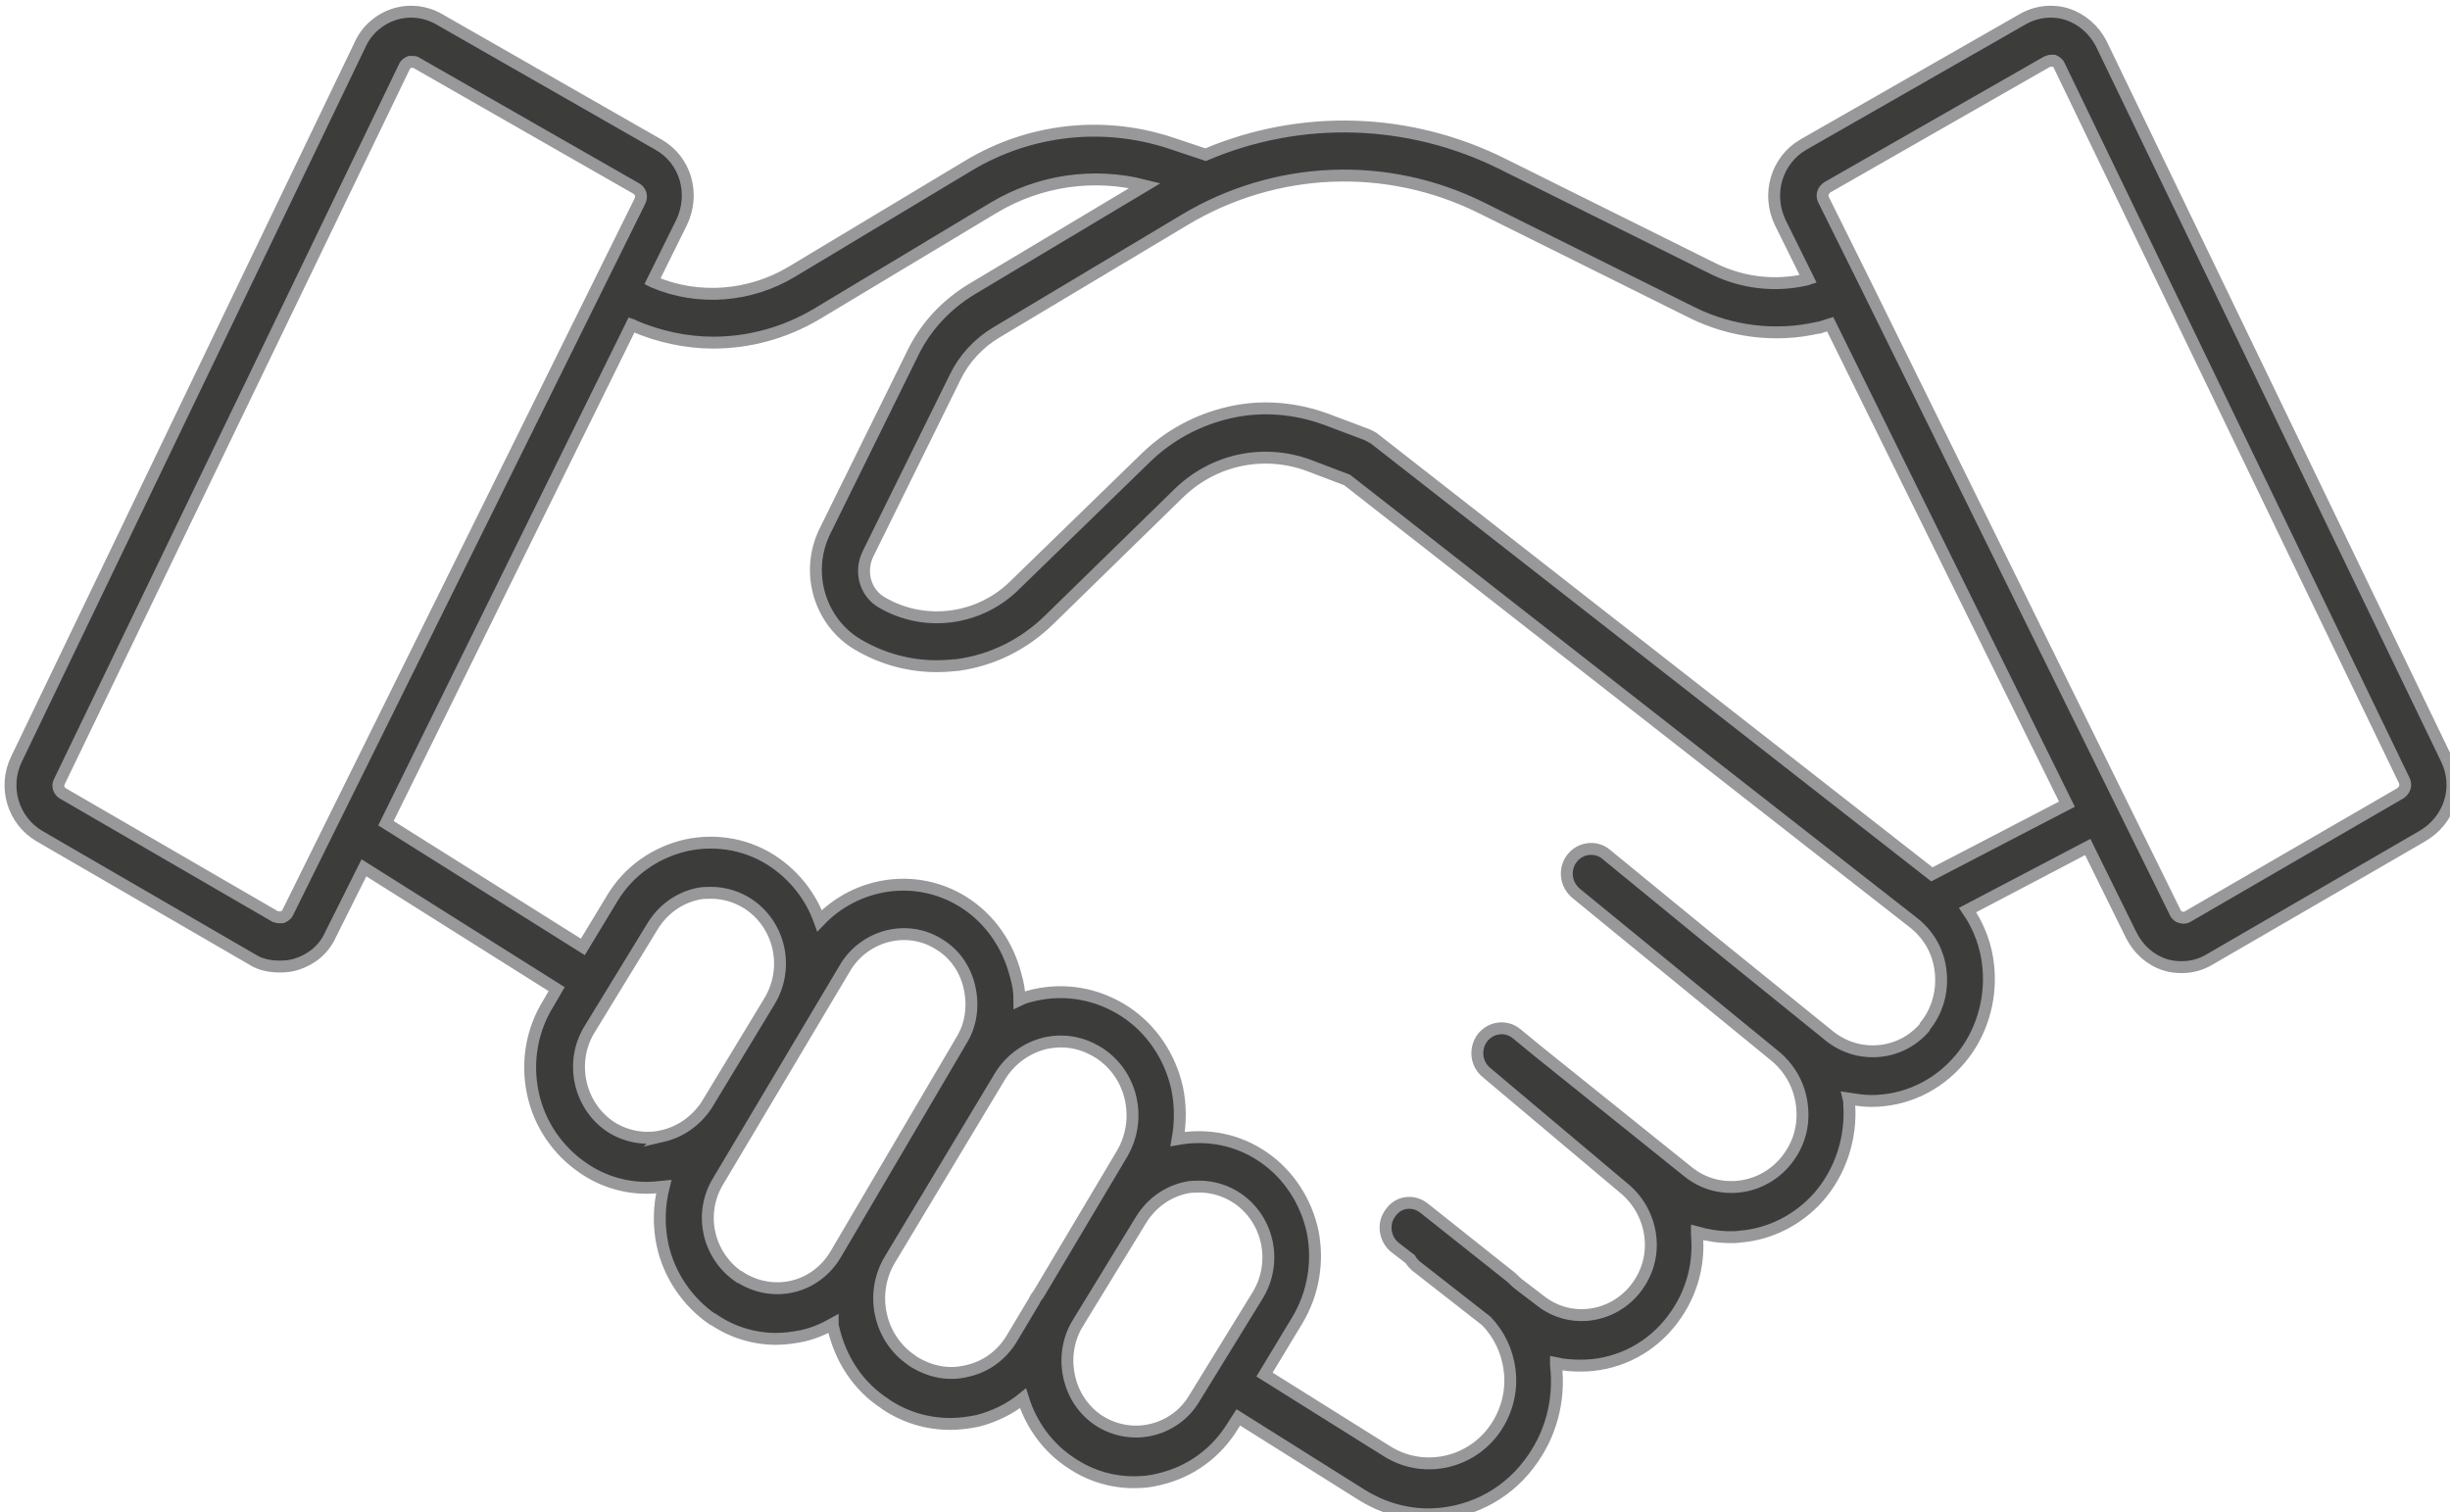
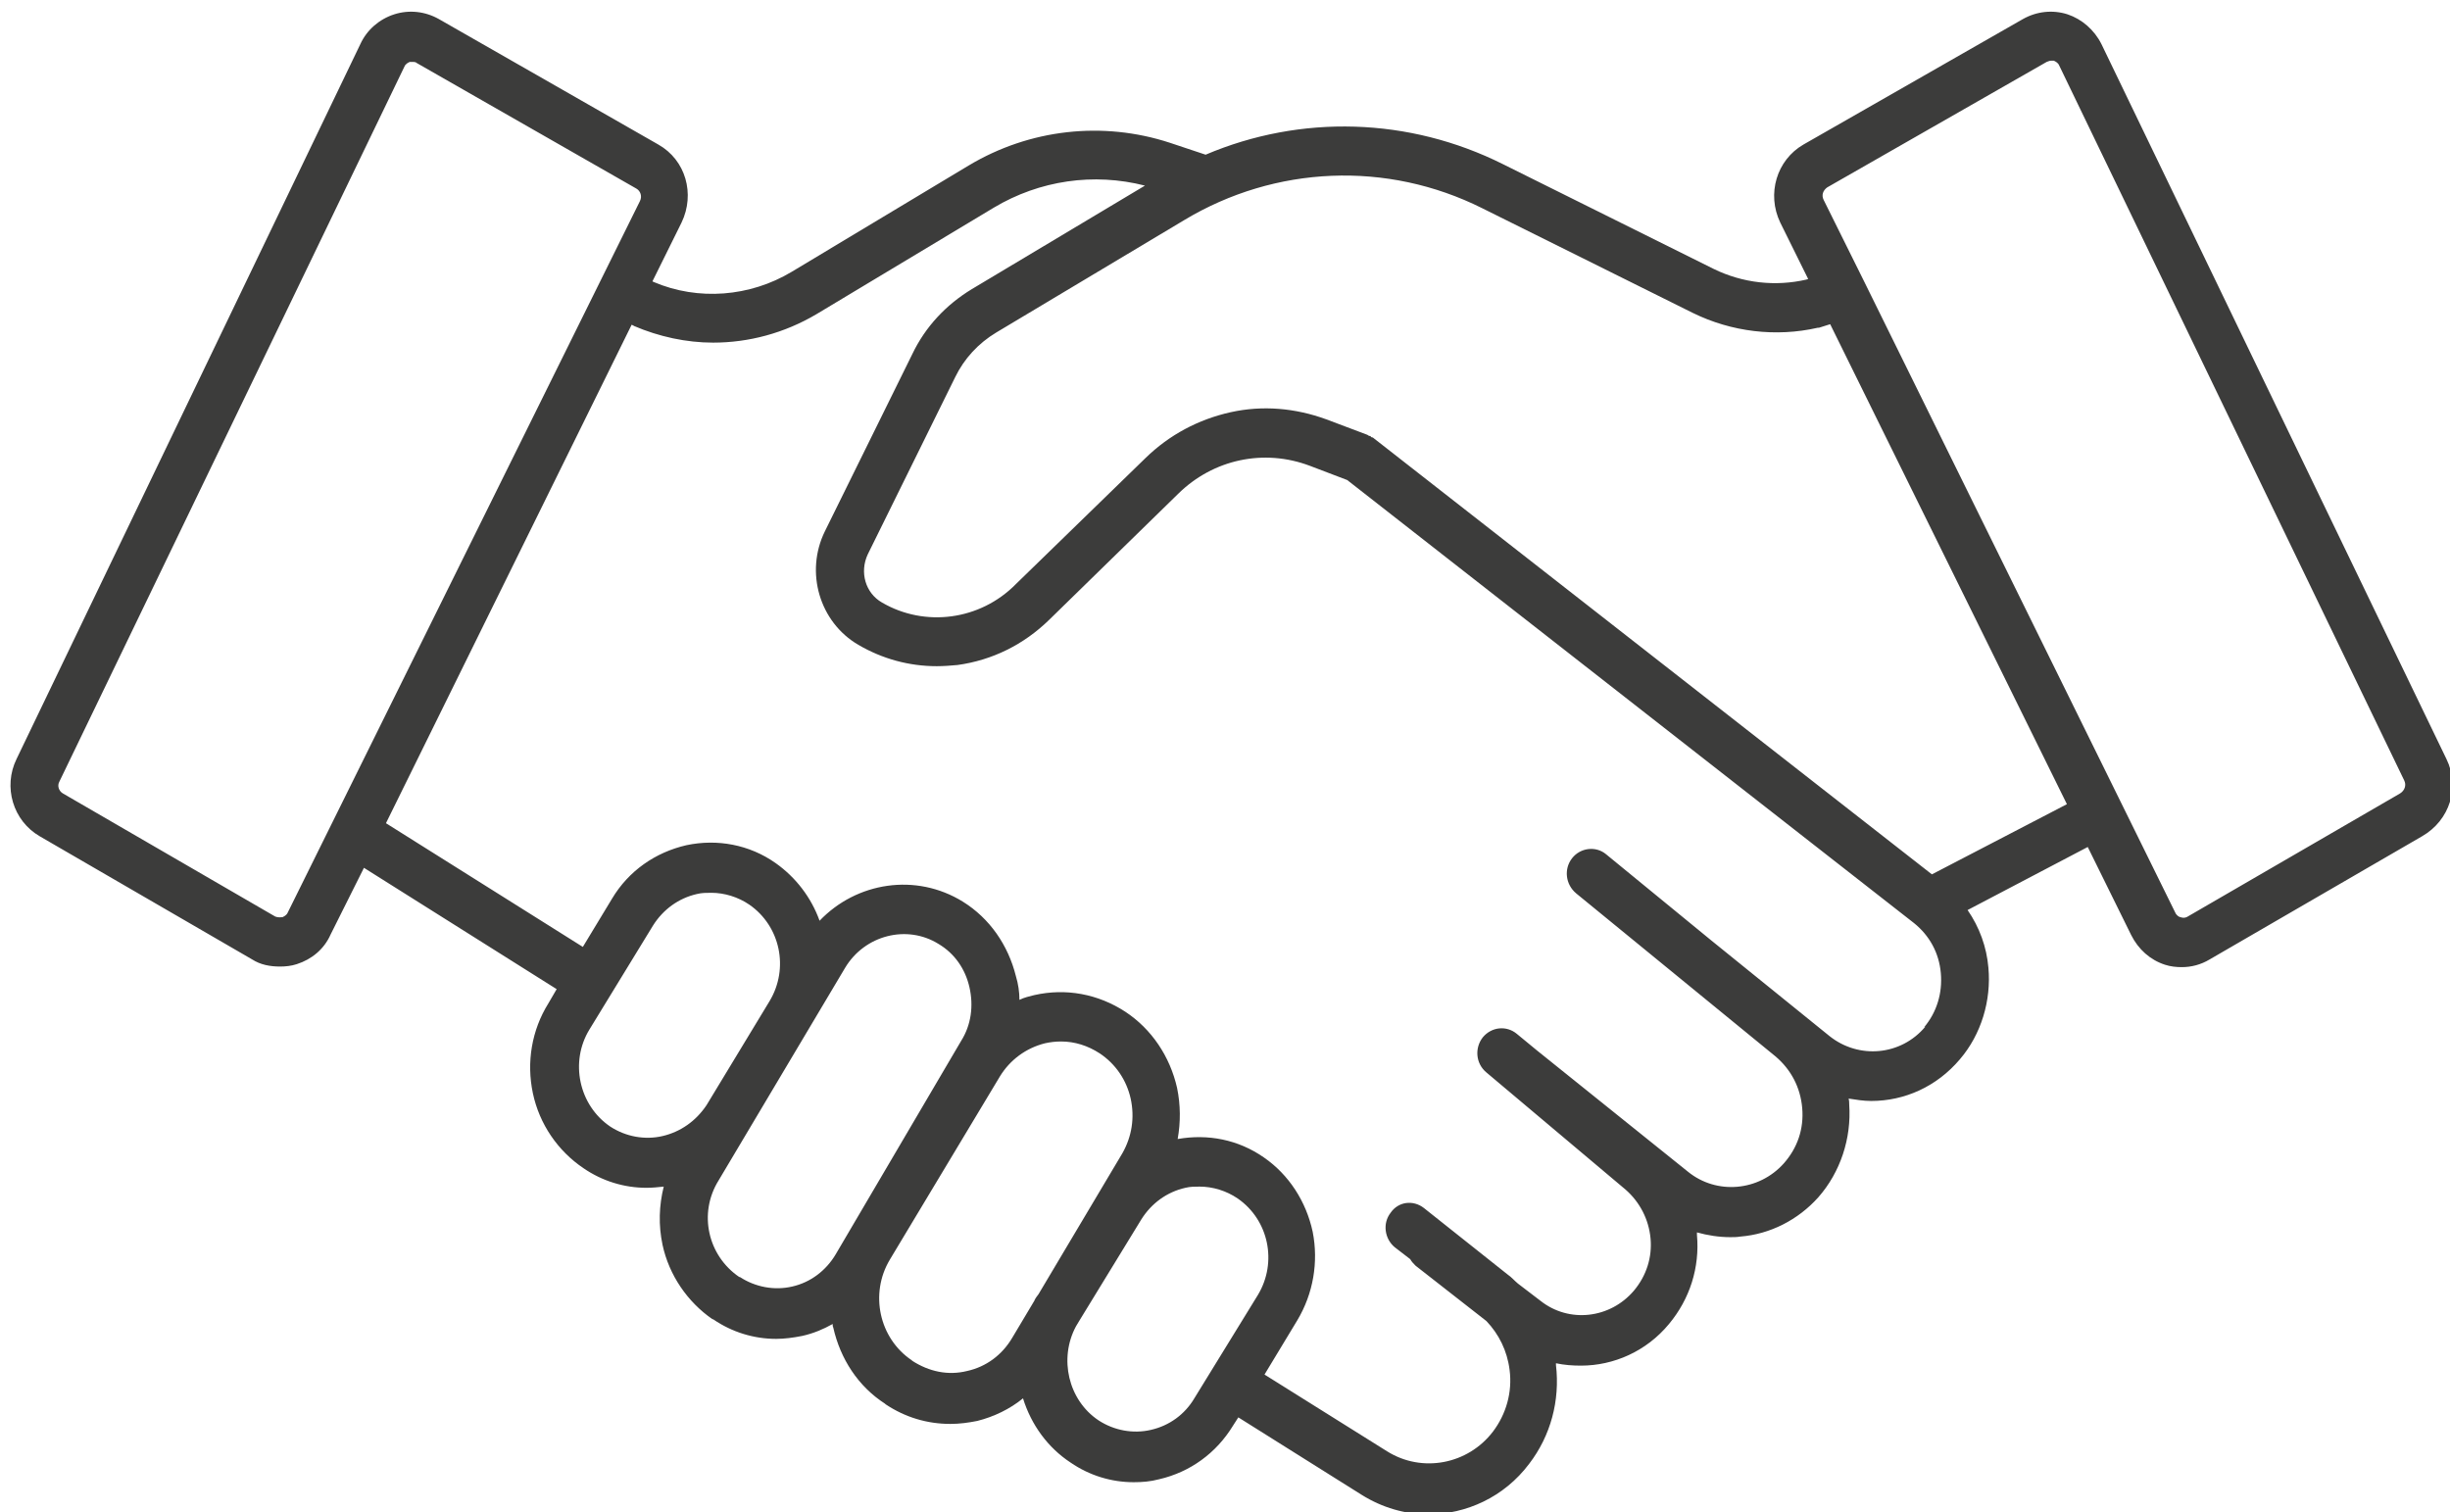
<svg xmlns="http://www.w3.org/2000/svg" xmlns:ns1="http://www.inkscape.org/namespaces/inkscape" xmlns:ns2="http://sodipodi.sourceforge.net/DTD/sodipodi-0.dtd" width="10.915mm" height="6.737mm" viewBox="0 0 10.915 6.737" version="1.1" id="svg5" xml:space="preserve" ns1:export-filename="Planning.svg" ns1:export-xdpi="96" ns1:export-ydpi="96">
  <ns2:namedview id="namedview7" pagecolor="#ffffff" bordercolor="#000000" borderopacity="0.25" ns1:showpageshadow="2" ns1:pageopacity="0.0" ns1:pagecheckerboard="0" ns1:deskcolor="#d1d1d1" ns1:document-units="mm" showgrid="false" />
  <defs id="defs2" />
  <g ns1:label="Layer 1" ns1:groupmode="layer" id="layer1" transform="translate(-95.759,-87.135)">
    <g id="g918" transform="matrix(0.265,0,0,0.265,82.604,71.002)">
      <path class="st1" d="M 90.77,73.64 84.97,61.62 C 84.85,61.38 84.64,61.2 84.4,61.12 84.15,61.04 83.88,61.07 83.65,61.2 l -3.69,2.11 c -0.45,0.26 -0.62,0.83 -0.39,1.31 l 0.47,0.95 -0.03,0.01 c -0.52,0.12 -1.07,0.06 -1.56,-0.18 l -3.54,-1.76 c -1.58,-0.79 -3.4,-0.84 -5,-0.16 l -0.6,-0.2 c -1.13,-0.37 -2.36,-0.23 -3.38,0.38 l -2.98,1.79 c -0.7,0.42 -1.57,0.49 -2.32,0.17 l -0.02,-0.01 0.49,-0.99 c 0.23,-0.48 0.07,-1.05 -0.39,-1.31 L 57.02,61.2 c -0.23,-0.13 -0.5,-0.16 -0.75,-0.08 -0.25,0.08 -0.46,0.26 -0.57,0.5 l -5.78,12.02 c -0.23,0.47 -0.06,1.04 0.39,1.3 l 3.57,2.07 c 0.14,0.09 0.3,0.12 0.47,0.12 0.09,0 0.19,-0.01 0.28,-0.04 0.25,-0.08 0.46,-0.25 0.57,-0.5 l 0.56,-1.12 3.24,2.04 -0.14,0.24 c -0.28,0.45 -0.37,0.99 -0.26,1.51 0.11,0.52 0.42,0.97 0.85,1.26 v 0 c 0.32,0.22 0.69,0.33 1.06,0.33 0.1,0 0.19,-0.01 0.29,-0.02 -0.08,0.32 -0.09,0.65 -0.02,0.98 0.11,0.51 0.42,0.96 0.84,1.25 h 0.01 c 0.32,0.22 0.69,0.33 1.06,0.33 0.14,0 0.29,-0.02 0.44,-0.05 0.18,-0.04 0.35,-0.11 0.51,-0.2 0,0.02 0,0.04 0.01,0.06 0.12,0.53 0.42,0.99 0.87,1.28 l 0.01,0.01 c 0.33,0.22 0.7,0.33 1.09,0.33 0.15,0 0.3,-0.02 0.45,-0.05 0.28,-0.07 0.55,-0.2 0.77,-0.38 0.14,0.45 0.42,0.83 0.8,1.08 v 0 c 0.32,0.22 0.69,0.33 1.06,0.33 0.14,0 0.28,-0.01 0.43,-0.05 0.52,-0.12 0.96,-0.44 1.24,-0.9 l 0.09,-0.14 2.07,1.3 c 0.35,0.22 0.74,0.33 1.12,0.33 0.64,0 1.28,-0.29 1.7,-0.85 0.36,-0.47 0.52,-1.06 0.45,-1.66 V 83.8 c 0.14,0.03 0.28,0.04 0.42,0.04 0.55,0 1.1,-0.24 1.48,-0.7 0.35,-0.42 0.52,-0.95 0.47,-1.5 V 81.6 c 0.18,0.05 0.37,0.08 0.56,0.08 0.06,0 0.11,0 0.17,-0.01 0.5,-0.04 0.97,-0.28 1.31,-0.66 0.37,-0.42 0.56,-0.99 0.52,-1.56 0,-0.03 0,-0.06 -0.01,-0.1 0.13,0.02 0.25,0.04 0.38,0.04 0.56,0 1.1,-0.24 1.49,-0.7 0.36,-0.42 0.53,-0.99 0.48,-1.54 -0.03,-0.35 -0.15,-0.68 -0.35,-0.97 l 2.02,-1.06 0.73,1.48 c 0.12,0.24 0.32,0.42 0.57,0.5 0.09,0.03 0.19,0.04 0.28,0.04 0.16,0 0.32,-0.04 0.47,-0.13 l 3.57,-2.07 c 0.47,-0.27 0.64,-0.83 0.41,-1.3 z m -36.29,2.58 c -0.02,0.05 -0.07,0.07 -0.09,0.08 -0.02,0 -0.07,0.01 -0.12,-0.01 L 50.7,74.22 c -0.07,-0.04 -0.1,-0.13 -0.06,-0.2 L 56.44,62 c 0.02,-0.05 0.07,-0.07 0.09,-0.08 0.01,0 0.03,0 0.05,0 0.02,0 0.05,0 0.07,0.02 l 3.69,2.11 c 0.07,0.04 0.1,0.13 0.06,0.21 z m 6.3,3.76 c -0.3,0.07 -0.62,0.01 -0.88,-0.16 v 0 c -0.53,-0.36 -0.68,-1.09 -0.35,-1.63 l 1.07,-1.75 c 0.17,-0.27 0.43,-0.46 0.74,-0.53 0.08,-0.02 0.16,-0.02 0.24,-0.02 0.22,0 0.45,0.07 0.64,0.2 0.52,0.36 0.67,1.07 0.34,1.62 l -1.06,1.75 c -0.18,0.27 -0.44,0.45 -0.74,0.52 z m 2.91,1.99 c -0.16,0.27 -0.42,0.47 -0.73,0.54 -0.3,0.07 -0.62,0.01 -0.88,-0.16 h -0.01 c -0.53,-0.36 -0.69,-1.07 -0.35,-1.62 l 2.13,-3.58 c 0.33,-0.55 1.04,-0.73 1.57,-0.4 0.27,0.16 0.45,0.42 0.52,0.73 0.07,0.31 0.03,0.63 -0.14,0.9 z m 3.41,0.67 -0.03,0.04 c 0,0 -0.03,0.04 -0.04,0.07 l -0.37,0.62 c -0.17,0.29 -0.44,0.49 -0.76,0.56 -0.32,0.08 -0.64,0.01 -0.92,-0.17 L 64.97,83.75 C 64.42,83.38 64.26,82.63 64.6,82.06 l 1.85,-3.08 c 0.17,-0.28 0.44,-0.48 0.76,-0.56 0.09,-0.02 0.18,-0.03 0.27,-0.03 0.23,0 0.45,0.07 0.65,0.2 0.27,0.18 0.45,0.45 0.52,0.76 0.07,0.32 0.02,0.64 -0.14,0.92 z m 2.62,1.75 c -0.16,0.27 -0.42,0.46 -0.73,0.53 -0.3,0.07 -0.62,0.01 -0.88,-0.16 v 0 C 67.6,84.42 67.44,83.72 67.73,83.18 l 0.06,-0.1 1.04,-1.7 c 0.17,-0.27 0.43,-0.46 0.74,-0.53 0.08,-0.02 0.16,-0.02 0.24,-0.02 0.22,0 0.45,0.07 0.64,0.2 0.52,0.36 0.67,1.07 0.34,1.62 z m 12.29,-6.25 c -0.41,0.49 -1.12,0.55 -1.61,0.16 l -1.99,-1.61 -1.77,-1.45 c -0.17,-0.14 -0.43,-0.11 -0.57,0.07 -0.14,0.18 -0.11,0.44 0.07,0.59 l 3.35,2.74 c 0.26,0.22 0.42,0.52 0.45,0.87 0.03,0.35 -0.08,0.67 -0.31,0.93 -0.42,0.47 -1.13,0.53 -1.61,0.14 l -2.54,-2.04 -0.34,-0.28 c -0.17,-0.14 -0.42,-0.12 -0.57,0.06 -0.14,0.18 -0.12,0.44 0.06,0.59 l 2.34,1.97 c 0.24,0.21 0.39,0.5 0.42,0.82 0.03,0.32 -0.07,0.63 -0.28,0.88 -0.4,0.47 -1.09,0.55 -1.57,0.17 L 75.16,82.46 C 75.1,82.41 75.05,82.35 74.99,82.31 l -1.41,-1.12 c -0.18,-0.14 -0.43,-0.11 -0.56,0.08 -0.14,0.18 -0.1,0.44 0.07,0.58 l 0.26,0.2 c 0.02,0.04 0.06,0.08 0.09,0.11 l 1.19,0.93 c 0.21,0.22 0.35,0.5 0.39,0.82 0.05,0.38 -0.06,0.75 -0.28,1.04 -0.42,0.55 -1.19,0.7 -1.78,0.33 l -2.06,-1.29 0.55,-0.91 c 0.27,-0.45 0.36,-0.98 0.26,-1.49 -0.11,-0.51 -0.4,-0.96 -0.82,-1.25 -0.43,-0.3 -0.94,-0.4 -1.45,-0.31 0.05,-0.28 0.05,-0.57 -0.01,-0.86 -0.12,-0.53 -0.43,-0.99 -0.87,-1.28 -0.46,-0.3 -1,-0.4 -1.53,-0.28 -0.08,0.02 -0.17,0.04 -0.25,0.08 0,-0.13 -0.02,-0.27 -0.06,-0.4 -0.13,-0.52 -0.44,-0.97 -0.89,-1.25 -0.79,-0.49 -1.79,-0.33 -2.41,0.32 -0.14,-0.39 -0.4,-0.73 -0.74,-0.97 -0.44,-0.31 -0.98,-0.41 -1.5,-0.3 -0.52,0.12 -0.97,0.43 -1.25,0.9 l -0.49,0.81 -3.31,-2.08 4.13,-8.38 c 0,0 0.03,0.01 0.04,0.02 0.42,0.18 0.88,0.28 1.33,0.28 0.6,0 1.2,-0.16 1.74,-0.48 l 2.98,-1.79 c 0.77,-0.46 1.68,-0.59 2.54,-0.37 l -2.91,1.74 c -0.43,0.26 -0.78,0.63 -1,1.09 l -1.47,2.98 c -0.34,0.69 -0.09,1.53 0.56,1.91 0.41,0.24 0.86,0.36 1.32,0.36 0.12,0 0.24,-0.01 0.35,-0.02 0.58,-0.08 1.11,-0.34 1.54,-0.76 l 2.17,-2.12 c 0.59,-0.58 1.44,-0.76 2.21,-0.47 l 0.63,0.24 9.53,7.45 c 0.26,0.21 0.42,0.5 0.45,0.84 0.03,0.34 -0.07,0.66 -0.28,0.91 z m 0.11,-2.56 -9.38,-7.33 c 0,0 -0.02,-0.02 -0.04,-0.02 0,0 -0.01,0 -0.01,-0.01 0,0 -0.01,-0.01 -0.02,-0.01 -0.01,0 -0.03,-0.01 -0.04,-0.02 l -0.69,-0.26 c -0.52,-0.19 -1.07,-0.24 -1.61,-0.12 -0.54,0.12 -1.03,0.38 -1.43,0.77 l -2.18,2.12 c -0.6,0.61 -1.53,0.73 -2.25,0.31 -0.28,-0.16 -0.38,-0.51 -0.24,-0.81 l 1.47,-2.98 c 0.15,-0.31 0.39,-0.57 0.69,-0.75 l 3.16,-1.89 c 1.53,-0.92 3.41,-1 5.01,-0.2 l 3.54,1.76 c 0.65,0.32 1.4,0.41 2.1,0.25 h 0.02 l 0.19,-0.06 3.98,8.07 z m 7.87,-1.36 -3.57,2.07 c -0.05,0.03 -0.09,0.02 -0.12,0.01 -0.02,0 -0.07,-0.03 -0.09,-0.08 L 80.99,65.63 80.3,64.24 c -0.04,-0.08 -0.01,-0.16 0.06,-0.21 l 3.69,-2.11 c 0.03,-0.01 0.05,-0.02 0.07,-0.02 0.02,0 0.03,0 0.05,0 0.02,0.01 0.07,0.03 0.09,0.08 L 90.06,74 c 0.04,0.08 0.01,0.17 -0.07,0.22 z" id="path914" />
-       <path class="st2" d="M 90.77,73.64 84.97,61.62 C 84.85,61.38 84.64,61.2 84.4,61.12 84.15,61.04 83.88,61.07 83.65,61.2 l -3.69,2.11 c -0.45,0.26 -0.62,0.83 -0.39,1.31 l 0.47,0.95 -0.03,0.01 c -0.52,0.12 -1.07,0.06 -1.56,-0.18 l -3.54,-1.76 c -1.58,-0.79 -3.4,-0.84 -5,-0.16 l -0.6,-0.2 c -1.13,-0.37 -2.36,-0.23 -3.38,0.38 l -2.98,1.79 c -0.7,0.42 -1.57,0.49 -2.32,0.17 l -0.02,-0.01 0.49,-0.99 c 0.23,-0.48 0.07,-1.05 -0.39,-1.31 L 57.02,61.2 c -0.23,-0.13 -0.5,-0.16 -0.75,-0.08 -0.25,0.08 -0.46,0.26 -0.57,0.5 l -5.78,12.02 c -0.23,0.47 -0.06,1.04 0.39,1.3 l 3.57,2.07 c 0.14,0.09 0.3,0.12 0.47,0.12 0.09,0 0.19,-0.01 0.28,-0.04 0.25,-0.08 0.46,-0.25 0.57,-0.5 l 0.56,-1.12 3.24,2.04 -0.14,0.24 c -0.28,0.45 -0.37,0.99 -0.26,1.51 0.11,0.52 0.42,0.97 0.85,1.26 v 0 c 0.32,0.22 0.69,0.33 1.06,0.33 0.1,0 0.19,-0.01 0.29,-0.02 -0.08,0.32 -0.09,0.65 -0.02,0.98 0.11,0.51 0.42,0.96 0.84,1.25 h 0.01 c 0.32,0.22 0.69,0.33 1.06,0.33 0.14,0 0.29,-0.02 0.44,-0.05 0.18,-0.04 0.35,-0.11 0.51,-0.2 0,0.02 0,0.04 0.01,0.06 0.12,0.53 0.42,0.99 0.87,1.28 l 0.01,0.01 c 0.33,0.22 0.7,0.33 1.09,0.33 0.15,0 0.3,-0.02 0.45,-0.05 0.28,-0.07 0.55,-0.2 0.77,-0.38 0.14,0.45 0.42,0.83 0.8,1.08 v 0 c 0.32,0.22 0.69,0.33 1.06,0.33 0.14,0 0.28,-0.01 0.43,-0.05 0.52,-0.12 0.96,-0.44 1.24,-0.9 l 0.09,-0.14 2.07,1.3 c 0.35,0.22 0.74,0.33 1.12,0.33 0.64,0 1.28,-0.29 1.7,-0.85 0.36,-0.47 0.52,-1.06 0.45,-1.66 V 83.8 c 0.14,0.03 0.28,0.04 0.42,0.04 0.55,0 1.1,-0.24 1.48,-0.7 0.35,-0.42 0.52,-0.95 0.47,-1.5 V 81.6 c 0.18,0.05 0.37,0.08 0.56,0.08 0.06,0 0.11,0 0.17,-0.01 0.5,-0.04 0.97,-0.28 1.31,-0.66 0.37,-0.42 0.56,-0.99 0.52,-1.56 0,-0.03 0,-0.06 -0.01,-0.1 0.13,0.02 0.25,0.04 0.38,0.04 0.56,0 1.1,-0.24 1.49,-0.7 0.36,-0.42 0.53,-0.99 0.48,-1.54 -0.03,-0.35 -0.15,-0.68 -0.35,-0.97 l 2.02,-1.06 0.73,1.48 c 0.12,0.24 0.32,0.42 0.57,0.5 0.09,0.03 0.19,0.04 0.28,0.04 0.16,0 0.32,-0.04 0.47,-0.13 l 3.57,-2.07 c 0.47,-0.27 0.64,-0.83 0.41,-1.3 z m -36.29,2.58 c -0.02,0.05 -0.07,0.07 -0.09,0.08 -0.02,0 -0.07,0.01 -0.12,-0.01 L 50.7,74.22 c -0.07,-0.04 -0.1,-0.13 -0.06,-0.2 L 56.44,62 c 0.02,-0.05 0.07,-0.07 0.09,-0.08 0.01,0 0.03,0 0.05,0 0.02,0 0.05,0 0.07,0.02 l 3.69,2.11 c 0.07,0.04 0.1,0.13 0.06,0.21 z m 6.3,3.76 c -0.3,0.07 -0.62,0.01 -0.88,-0.16 v 0 c -0.53,-0.36 -0.68,-1.09 -0.35,-1.63 l 1.07,-1.75 c 0.17,-0.27 0.43,-0.46 0.74,-0.53 0.08,-0.02 0.16,-0.02 0.24,-0.02 0.22,0 0.45,0.07 0.64,0.2 0.52,0.36 0.67,1.07 0.34,1.62 l -1.06,1.75 c -0.18,0.27 -0.44,0.45 -0.74,0.52 z m 2.91,1.99 c -0.16,0.27 -0.42,0.47 -0.73,0.54 -0.3,0.07 -0.62,0.01 -0.88,-0.16 h -0.01 c -0.53,-0.36 -0.69,-1.07 -0.35,-1.62 l 2.13,-3.58 c 0.33,-0.55 1.04,-0.73 1.57,-0.4 0.27,0.16 0.45,0.42 0.52,0.73 0.07,0.31 0.03,0.63 -0.14,0.9 z m 3.41,0.67 -0.03,0.04 c 0,0 -0.03,0.04 -0.04,0.07 l -0.37,0.62 c -0.17,0.29 -0.44,0.49 -0.76,0.56 -0.32,0.08 -0.64,0.01 -0.92,-0.17 L 64.97,83.75 C 64.42,83.38 64.26,82.63 64.6,82.06 l 1.85,-3.08 c 0.17,-0.28 0.44,-0.48 0.76,-0.56 0.09,-0.02 0.18,-0.03 0.27,-0.03 0.23,0 0.45,0.07 0.65,0.2 0.27,0.18 0.45,0.45 0.52,0.76 0.07,0.32 0.02,0.64 -0.14,0.92 z m 2.62,1.75 c -0.16,0.27 -0.42,0.46 -0.73,0.53 -0.3,0.07 -0.62,0.01 -0.88,-0.16 v 0 C 67.6,84.42 67.44,83.72 67.73,83.18 l 0.06,-0.1 1.04,-1.7 c 0.17,-0.27 0.43,-0.46 0.74,-0.53 0.08,-0.02 0.16,-0.02 0.24,-0.02 0.22,0 0.45,0.07 0.64,0.2 0.52,0.36 0.67,1.07 0.34,1.62 z m 12.29,-6.25 c -0.41,0.49 -1.12,0.55 -1.61,0.16 l -1.99,-1.61 -1.77,-1.45 c -0.17,-0.14 -0.43,-0.11 -0.57,0.07 -0.14,0.18 -0.11,0.44 0.07,0.59 l 3.35,2.74 c 0.26,0.22 0.42,0.52 0.45,0.87 0.03,0.35 -0.08,0.67 -0.31,0.93 -0.42,0.47 -1.13,0.53 -1.61,0.14 l -2.54,-2.04 -0.34,-0.28 c -0.17,-0.14 -0.42,-0.12 -0.57,0.06 -0.14,0.18 -0.12,0.44 0.06,0.59 l 2.34,1.97 c 0.24,0.21 0.39,0.5 0.42,0.82 0.03,0.32 -0.07,0.63 -0.28,0.88 -0.4,0.47 -1.09,0.55 -1.57,0.17 L 75.16,82.46 C 75.1,82.41 75.05,82.35 74.99,82.31 l -1.41,-1.12 c -0.18,-0.14 -0.43,-0.11 -0.56,0.08 -0.14,0.18 -0.1,0.44 0.07,0.58 l 0.26,0.2 c 0.02,0.04 0.06,0.08 0.09,0.11 l 1.19,0.93 c 0.21,0.22 0.35,0.5 0.39,0.82 0.05,0.38 -0.06,0.75 -0.28,1.04 -0.42,0.55 -1.19,0.7 -1.78,0.33 l -2.06,-1.29 0.55,-0.91 c 0.27,-0.45 0.36,-0.98 0.26,-1.49 -0.11,-0.51 -0.4,-0.96 -0.82,-1.25 -0.43,-0.3 -0.94,-0.4 -1.45,-0.31 0.05,-0.28 0.05,-0.57 -0.01,-0.86 -0.12,-0.53 -0.43,-0.99 -0.87,-1.28 -0.46,-0.3 -1,-0.4 -1.53,-0.28 -0.08,0.02 -0.17,0.04 -0.25,0.08 0,-0.13 -0.02,-0.27 -0.06,-0.4 -0.13,-0.52 -0.44,-0.97 -0.89,-1.25 -0.79,-0.49 -1.79,-0.33 -2.41,0.32 -0.14,-0.39 -0.4,-0.73 -0.74,-0.97 -0.44,-0.31 -0.98,-0.41 -1.5,-0.3 -0.52,0.12 -0.97,0.43 -1.25,0.9 l -0.49,0.81 -3.31,-2.08 4.13,-8.38 c 0,0 0.03,0.01 0.04,0.02 0.42,0.18 0.88,0.28 1.33,0.28 0.6,0 1.2,-0.16 1.74,-0.48 l 2.98,-1.79 c 0.77,-0.46 1.68,-0.59 2.54,-0.37 l -2.91,1.74 c -0.43,0.26 -0.78,0.63 -1,1.09 l -1.47,2.98 c -0.34,0.69 -0.09,1.53 0.56,1.91 0.41,0.24 0.86,0.36 1.32,0.36 0.12,0 0.24,-0.01 0.35,-0.02 0.58,-0.08 1.11,-0.34 1.54,-0.76 l 2.17,-2.12 c 0.59,-0.58 1.44,-0.76 2.21,-0.47 l 0.63,0.24 9.53,7.45 c 0.26,0.21 0.42,0.5 0.45,0.84 0.03,0.34 -0.07,0.66 -0.28,0.91 z m 0.11,-2.56 -9.38,-7.33 c 0,0 -0.02,-0.02 -0.04,-0.02 0,0 -0.01,0 -0.01,-0.01 0,0 -0.01,-0.01 -0.02,-0.01 -0.01,0 -0.03,-0.01 -0.04,-0.02 l -0.69,-0.26 c -0.52,-0.19 -1.07,-0.24 -1.61,-0.12 -0.54,0.12 -1.03,0.38 -1.43,0.77 l -2.18,2.12 c -0.6,0.61 -1.53,0.73 -2.25,0.31 -0.28,-0.16 -0.38,-0.51 -0.24,-0.81 l 1.47,-2.98 c 0.15,-0.31 0.39,-0.57 0.69,-0.75 l 3.16,-1.89 c 1.53,-0.92 3.41,-1 5.01,-0.2 l 3.54,1.76 c 0.65,0.32 1.4,0.41 2.1,0.25 h 0.02 l 0.19,-0.06 3.98,8.07 z m 7.87,-1.36 -3.57,2.07 c -0.05,0.03 -0.09,0.02 -0.12,0.01 -0.02,0 -0.07,-0.03 -0.09,-0.08 L 80.99,65.63 80.3,64.24 c -0.04,-0.08 -0.01,-0.16 0.06,-0.21 l 3.69,-2.11 c 0.03,-0.01 0.05,-0.02 0.07,-0.02 0.02,0 0.03,0 0.05,0 0.02,0.01 0.07,0.03 0.09,0.08 L 90.06,74 c 0.04,0.08 0.01,0.17 -0.07,0.22 z" id="path916" />
    </g>
  </g>
  <style type="text/css" id="style68">
	.st0{fill:#DF5F37;}
	.st1{fill:#FFFFFF;}
</style>
  <style type="text/css" id="style285">
	.st0{fill:#EDA37E;}
	.st1{fill:#DF5F37;}
	.st2{fill:#FFFFFF;}
</style>
  <style type="text/css" id="style370">
	.st0{fill:#98989A;}
	.st1{fill:#3C3C3B;}
</style>
  <style type="text/css" id="style574">
	.st0{fill:#98989A;}
	.st1{fill:#3C3C3B;}
</style>
  <style type="text/css" id="style654">
	.st0{fill:#98989A;}
	.st1{fill:#3C3C3B;}
</style>
  <style type="text/css" id="style737">
	.st0{fill:#98989A;}
	.st1{fill:#3C3C3B;}
</style>
  <style type="text/css" id="style805">
	.st0{fill:#98989A;}
	.st1{fill:#3C3C3B;}
</style>
  <style type="text/css" id="style912">
	.st0{fill:#98989A;}
	.st1{fill:#3C3C3B;}
	.st2{fill:none;stroke:#98989A;stroke-width:0.2;}
</style>
</svg>